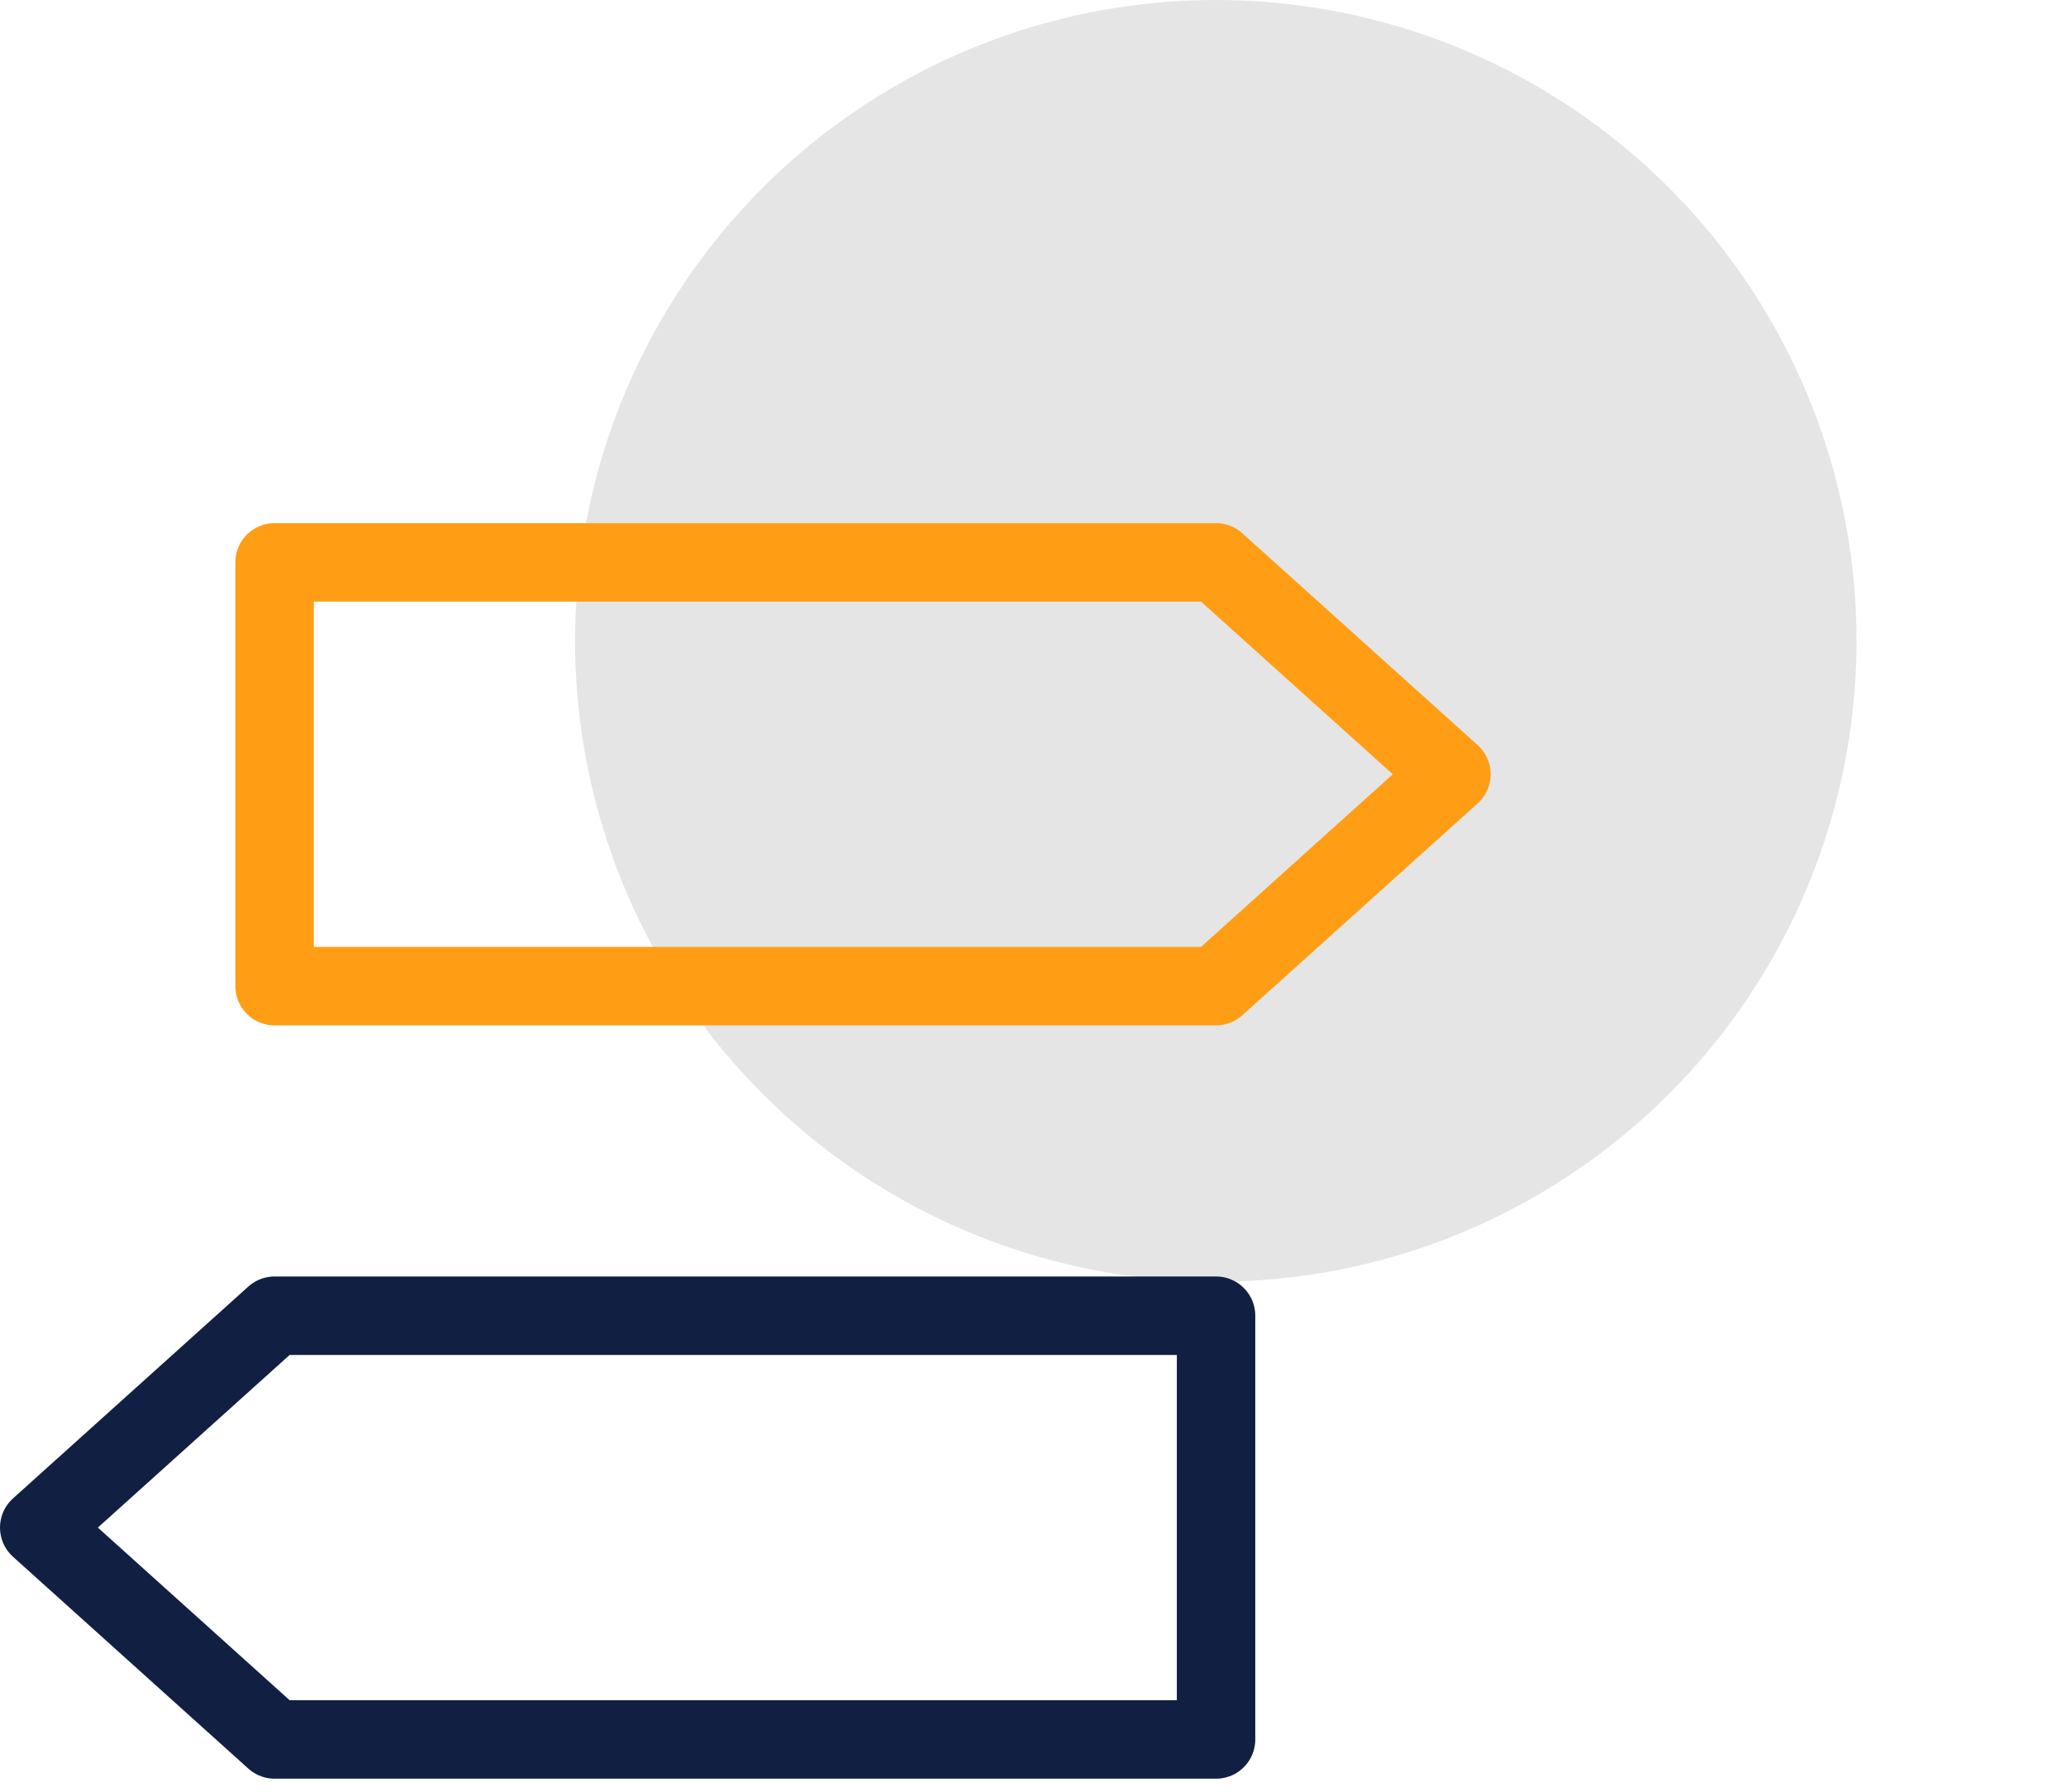
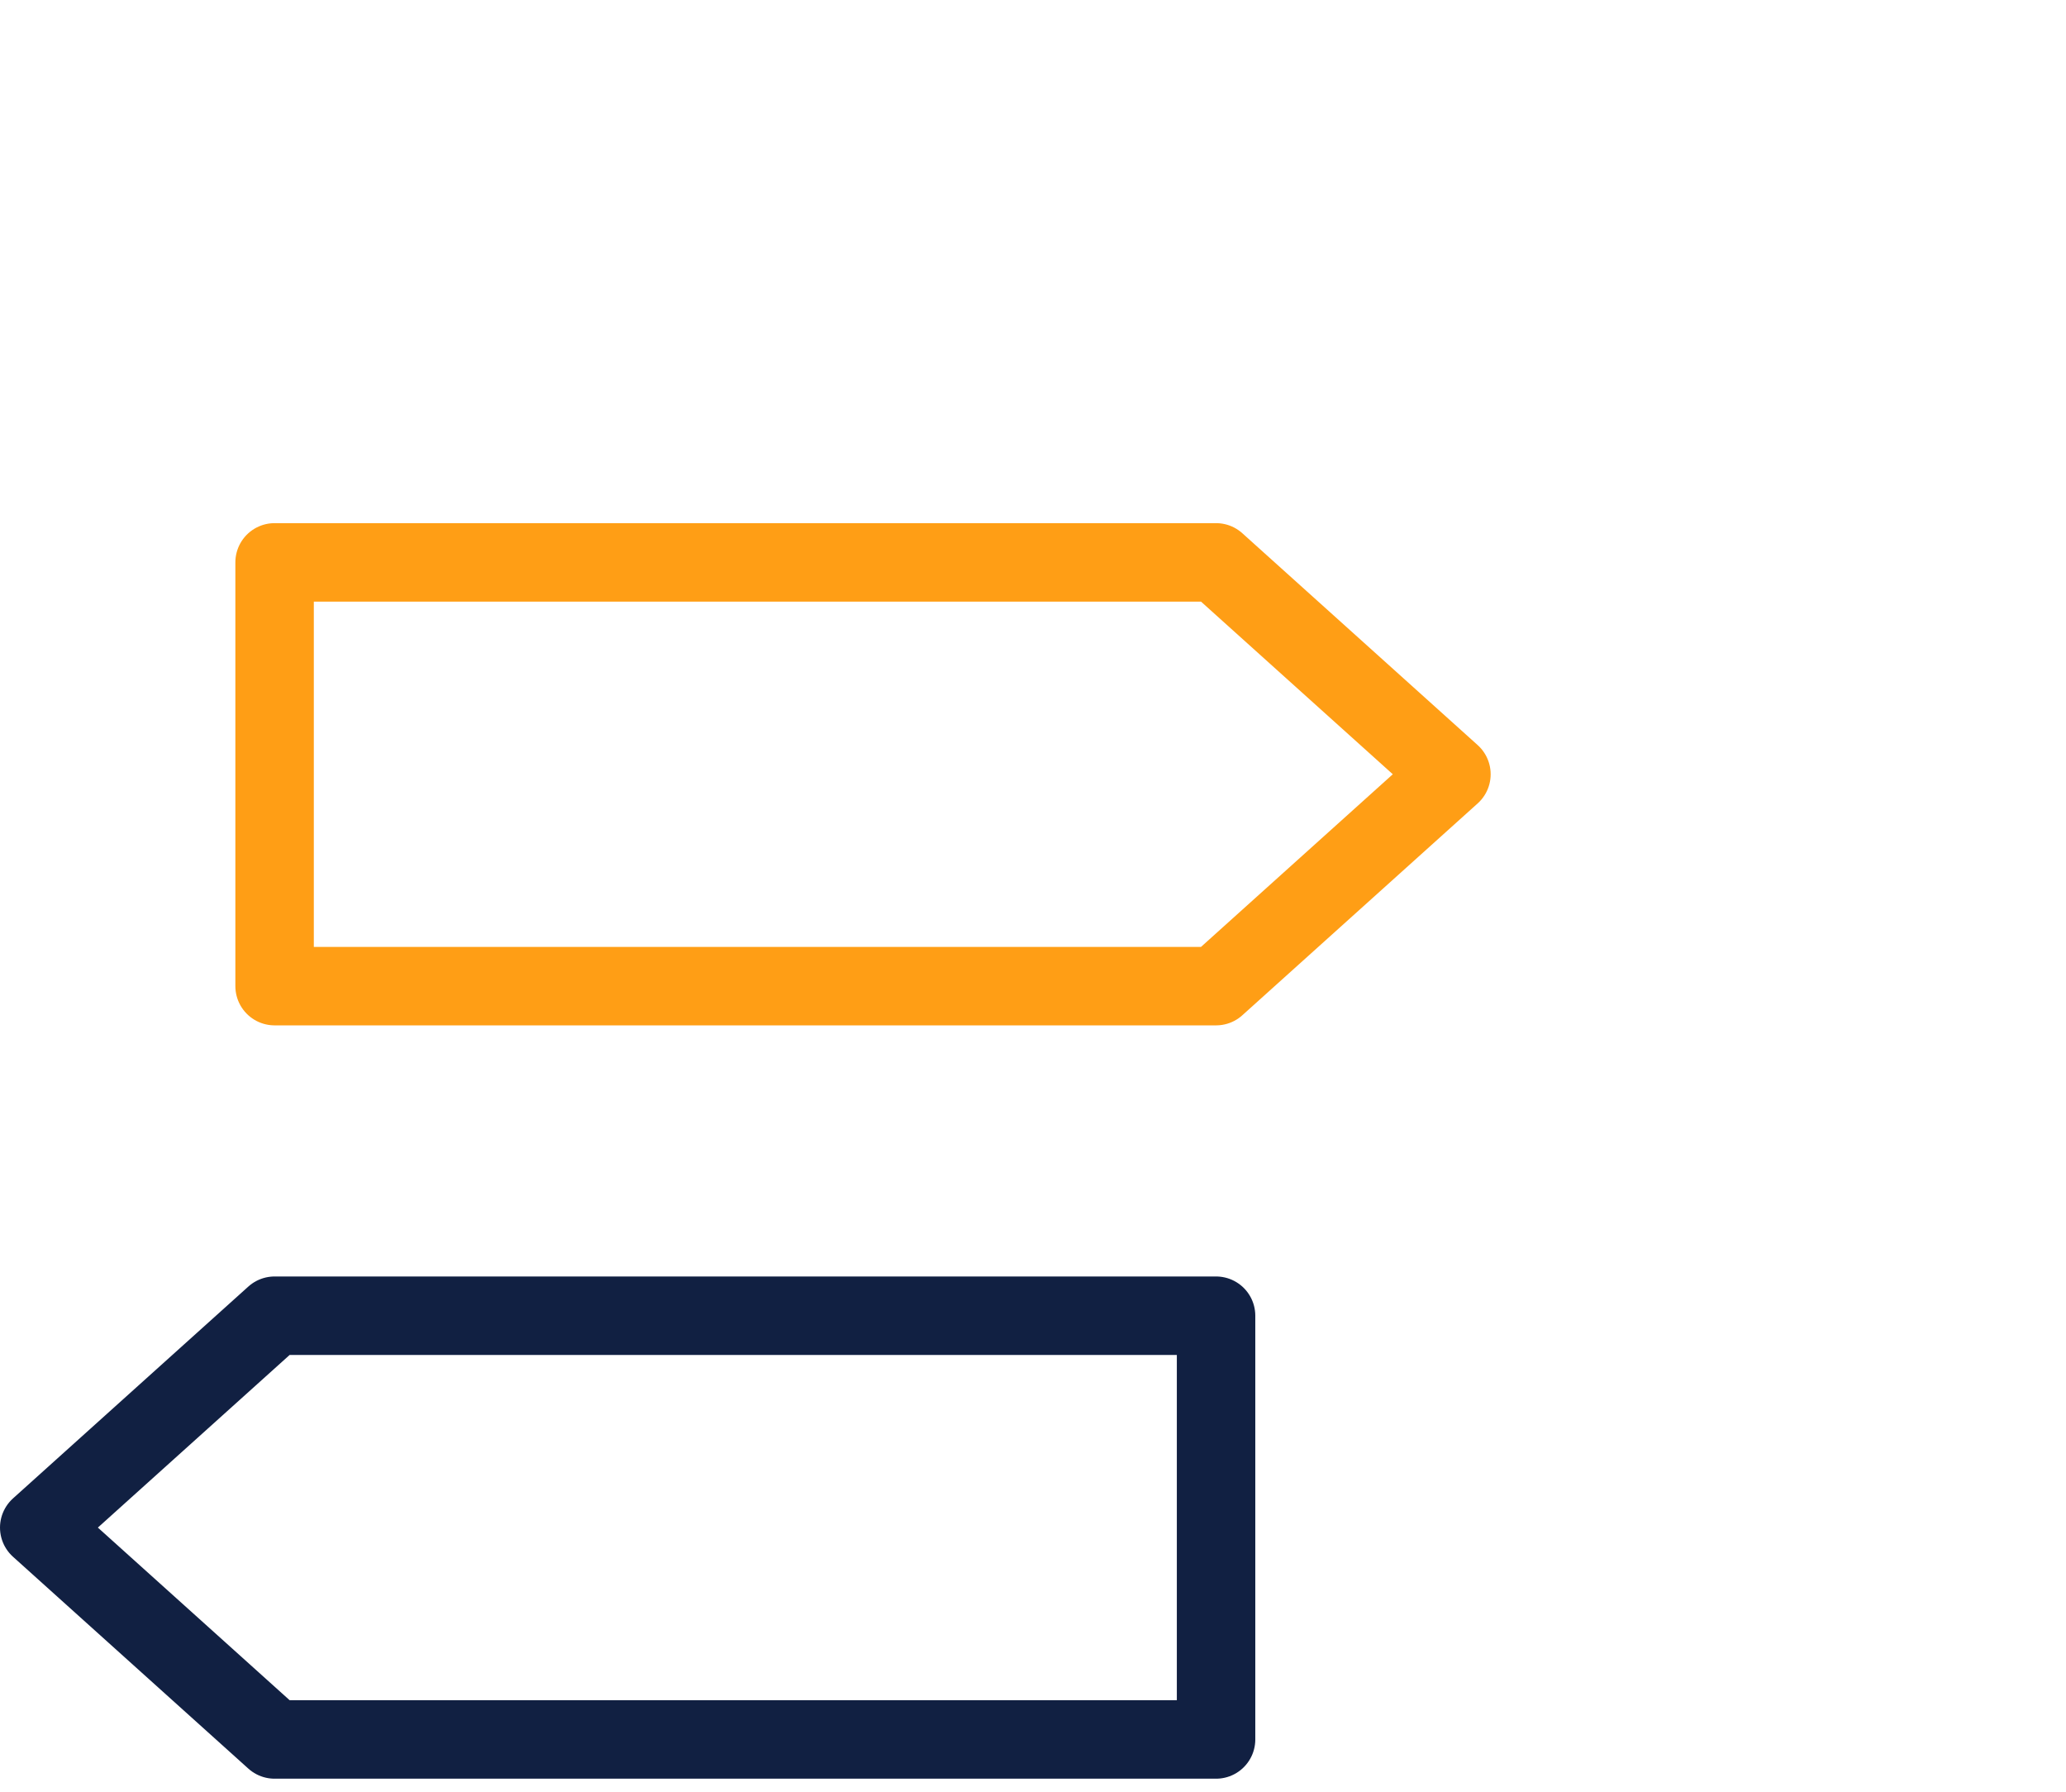
<svg xmlns="http://www.w3.org/2000/svg" width="158" height="137" viewBox="0 0 158 137">
  <defs>
    <style>.a,.d,.e{fill:none;}.b{clip-path:url(#a);}.c{fill:#e5e5e5;}.d{stroke:#ff9e15;}.d,.e{stroke-linecap:round;stroke-linejoin:round;stroke-width:6px;}.e{stroke:#112042;}</style>
    <clipPath id="a">
      <rect class="a" x="300" y="220" width="1170" height="483" />
    </clipPath>
  </defs>
-   <circle class="c" cx="92.98" cy="49" r="49" />
  <polygon class="d" points="93 75.4 21 75.4 21 43 93 43 111 59.2 93 75.4" />
  <polygon class="e" points="21 133 93 133 93 100.6 21 100.6 3 116.8 21 133" />
</svg>